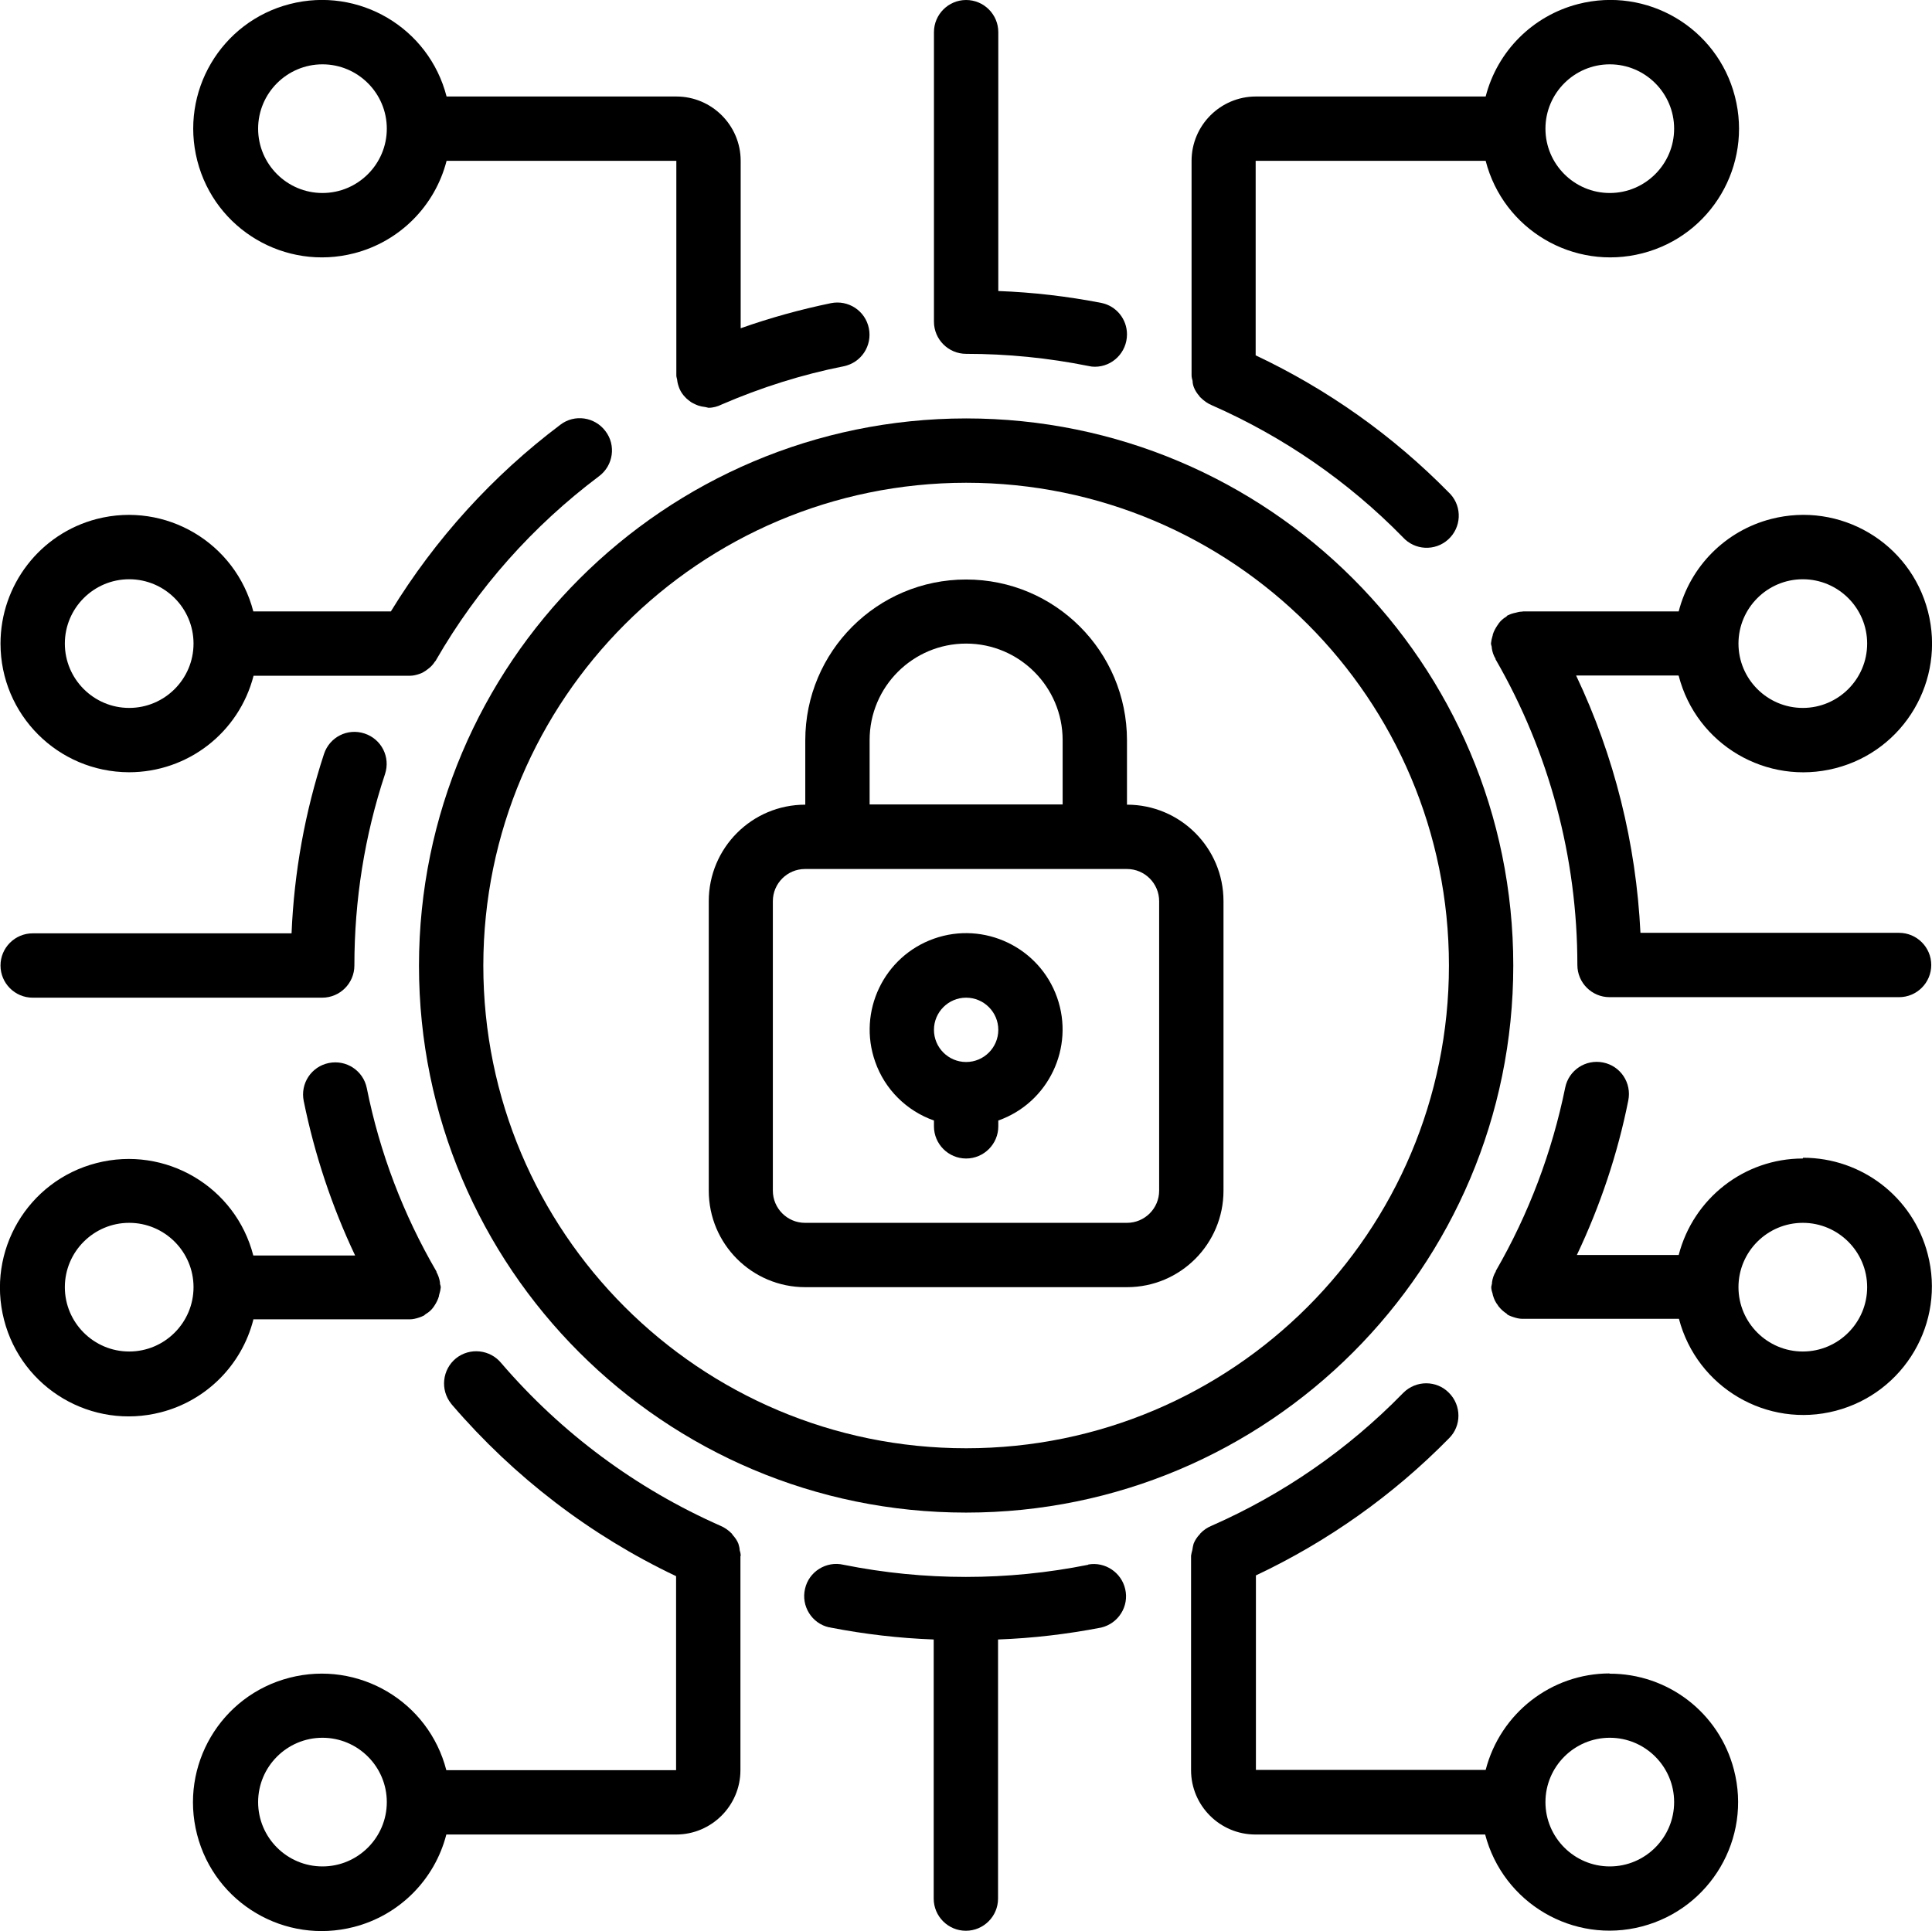
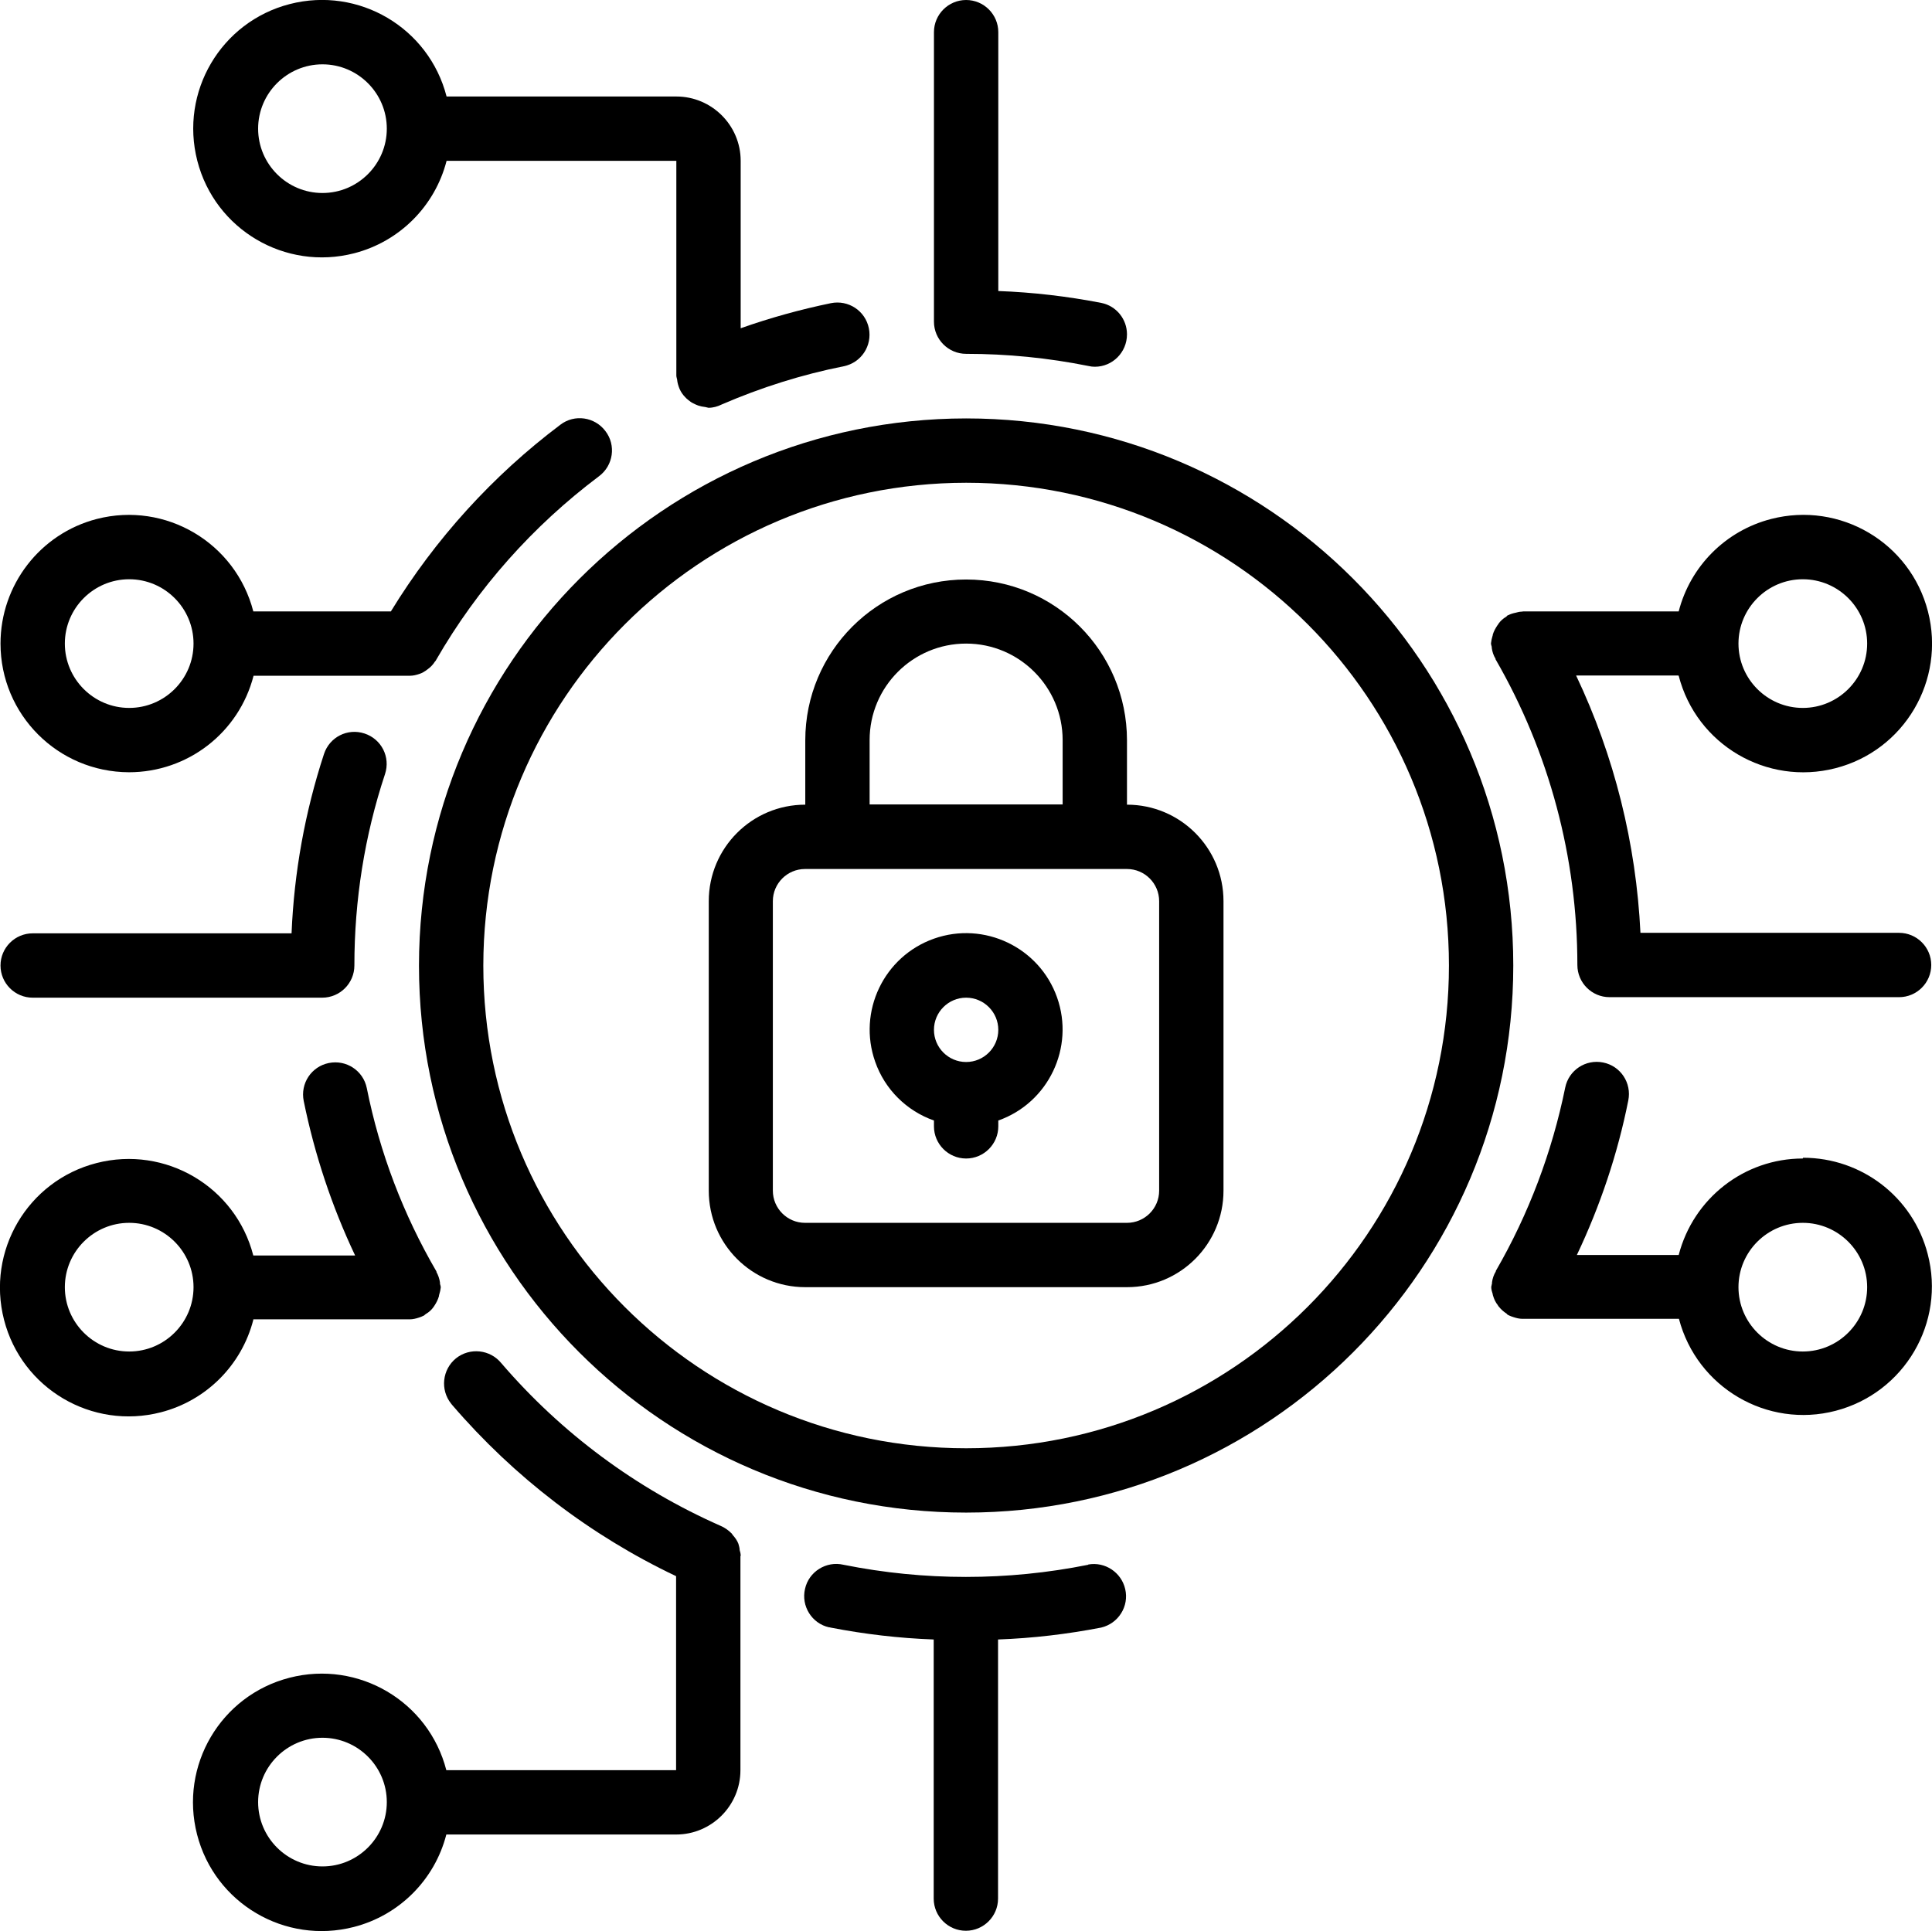
<svg xmlns="http://www.w3.org/2000/svg" id="Layer_2" data-name="Layer 2" viewBox="0 0 76.27 76.24">
  <g id="Layer_2-2" data-name="Layer 2">
    <g>
      <path d="M31.78,50.82h12.71c2.11,0,3.81-1.71,3.81-3.81v-11.43c0-2.11-1.71-3.81-3.81-3.81v-2.54c0-3.51-2.84-6.35-6.35-6.35s-6.35,2.84-6.35,6.35v2.54c-2.11,0-3.81,1.71-3.81,3.81v11.43c0,2.11,1.71,3.81,3.81,3.81h0ZM34.33,29.22c0-2.11,1.71-3.81,3.81-3.81s3.81,1.71,3.81,3.81v2.54h-7.62v-2.54ZM30.51,35.58c0-.7.57-1.27,1.27-1.27h12.71c.7,0,1.27.57,1.27,1.27v11.43c0,.7-.57,1.27-1.27,1.27h-12.71c-.7,0-1.27-.57-1.27-1.27v-11.43Z" />
      <path d="M36.87,44.24v.23c0,.7.57,1.27,1.27,1.27s1.27-.57,1.27-1.27v-.23c1.98-.7,3.02-2.88,2.32-4.86-.7-1.98-2.88-3.02-4.86-2.32s-3.02,2.88-2.32,4.86c.38,1.09,1.24,1.94,2.32,2.32ZM38.14,39.39c.7,0,1.27.57,1.27,1.27s-.57,1.27-1.27,1.27-1.27-.57-1.27-1.27.57-1.27,1.27-1.27Z" />
      <path d="M16.54,38.12c0,11.93,9.67,21.6,21.6,21.6s21.6-9.67,21.6-21.6-9.67-21.6-21.6-21.6c-11.92.01-21.59,9.68-21.6,21.6ZM38.14,19.06c10.53,0,19.06,8.53,19.06,19.06s-8.53,19.06-19.06,19.06-19.06-8.53-19.06-19.06c.01-10.52,8.54-19.05,19.06-19.06Z" />
-       <path d="M63.55,66.07c-2.31,0-4.32,1.57-4.9,3.81h-9.07v-7.68c2.84-1.34,5.42-3.17,7.62-5.41.5-.49.5-1.3,0-1.8-.49-.5-1.3-.5-1.8,0,0,0-.02.02-.03.03-2.16,2.21-4.72,3.98-7.54,5.22-.17.07-.32.17-.45.31-.01.02-.02.04-.04.05-.09.1-.17.22-.22.35-.02.08-.04.16-.05.25-.02.07-.04.15-.05.22v.02h0v8.45c0,1.4,1.14,2.54,2.54,2.54h9.07c.71,2.71,3.48,4.34,6.19,3.63,2.71-.71,4.34-3.48,3.63-6.19-.58-2.24-2.6-3.8-4.92-3.79ZM63.55,73.69c-1.4,0-2.54-1.14-2.54-2.54s1.14-2.54,2.54-2.54,2.54,1.14,2.54,2.54-1.14,2.54-2.54,2.54Z" />
      <path d="M10,52.09h6.14s.02,0,.03,0c.13,0,.25-.03.37-.07.06-.02.12-.04.17-.07.01,0,.03-.01.04-.02s.04-.04.06-.05c.12-.07.22-.16.3-.27.01-.02.03-.04.04-.06.08-.12.14-.24.18-.38,0-.02,0-.04.01-.06.03-.09.05-.19.06-.28,0-.05-.02-.1-.03-.14,0-.02,0-.03,0-.05-.02-.15-.07-.29-.14-.42v-.02c-1.31-2.25-2.24-4.69-2.75-7.24-.14-.69-.81-1.13-1.5-.99-.69.14-1.13.81-.99,1.5.43,2.11,1.11,4.16,2.03,6.1h-4.02c-.7-2.72-3.47-4.35-6.19-3.65-2.72.7-4.35,3.47-3.65,6.19.7,2.72,3.47,4.35,6.19,3.65,1.79-.46,3.19-1.86,3.65-3.65h0ZM5.1,53.36c-1.4,0-2.54-1.14-2.54-2.54s1.14-2.54,2.54-2.54,2.54,1.14,2.54,2.54-1.14,2.54-2.54,2.54Z" />
      <path d="M.02,25.41c0,2.8,2.26,5.07,5.07,5.08,2.32,0,4.34-1.56,4.92-3.81h6.17c.13,0,.25-.03.37-.07.06-.02.11-.04.16-.07.07-.04.13-.08.19-.13.11-.08.2-.18.27-.29.02-.02.04-.04.05-.07,1.63-2.83,3.82-5.29,6.43-7.25.56-.42.68-1.22.25-1.78-.42-.56-1.22-.68-1.78-.25h0c-2.67,2.01-4.94,4.51-6.69,7.37h-5.43c-.7-2.71-3.46-4.35-6.18-3.65C1.58,21.07.02,23.1.02,25.41ZM7.64,25.41c0,1.4-1.14,2.54-2.54,2.54s-2.54-1.14-2.54-2.54,1.14-2.54,2.54-2.54,2.54,1.14,2.54,2.54Z" />
      <path d="M71.17,45.74c-2.31,0-4.32,1.57-4.9,3.81h-4.02c.92-1.94,1.61-3.99,2.03-6.1.14-.69-.3-1.36-.99-1.5s-1.36.3-1.5.99c-.52,2.55-1.44,4.99-2.74,7.24v.02c-.08.13-.13.28-.15.43,0,.01,0,.03,0,.04-.01.05-.02.1-.03.14,0,.1.03.2.06.29,0,.02,0,.03.01.05.04.14.1.27.19.38.01.02.02.04.04.06.09.11.19.2.3.27.02.01.03.04.05.05s.03.01.04.02c.06.03.12.05.18.07.12.04.24.07.37.07.01,0,.02,0,.03,0h6.14c.71,2.71,3.48,4.34,6.19,3.63,2.71-.71,4.34-3.48,3.63-6.19-.58-2.24-2.6-3.8-4.92-3.8ZM71.17,53.36c-1.4,0-2.54-1.14-2.54-2.54s1.14-2.54,2.54-2.54,2.54,1.14,2.54,2.54-1.14,2.54-2.54,2.54Z" />
      <path d="M29.24,61.43v-.02c0-.07-.02-.14-.04-.21,0-.09-.03-.17-.05-.25-.05-.13-.13-.24-.22-.34-.02-.02-.02-.04-.04-.06-.13-.13-.28-.24-.45-.31-3.33-1.47-6.28-3.66-8.65-6.42-.44-.54-1.24-.63-1.79-.19-.54.44-.63,1.24-.19,1.79.01.02.03.03.04.05,2.44,2.84,5.45,5.15,8.84,6.76v7.66h-9.07c-.7-2.72-3.47-4.35-6.19-3.65-2.72.7-4.35,3.47-3.65,6.19.7,2.72,3.47,4.35,6.19,3.65,1.79-.46,3.19-1.86,3.65-3.65h9.07c1.4,0,2.54-1.14,2.54-2.54v-8.45ZM12.73,73.69c-1.4,0-2.54-1.14-2.54-2.54s1.14-2.54,2.54-2.54,2.54,1.14,2.54,2.54-1.14,2.54-2.54,2.54Z" />
      <path d="M42.96,61.78c-3.19.64-6.47.64-9.66,0-.68-.16-1.37.27-1.52.95-.16.68.27,1.37.95,1.52.02,0,.04,0,.06.01,1.34.26,2.7.42,4.07.47v10.23c0,.7.57,1.27,1.27,1.27s1.27-.57,1.27-1.27v-10.23c1.37-.05,2.72-.21,4.07-.47.68-.16,1.11-.84.95-1.52-.15-.66-.8-1.09-1.46-.97Z" />
      <path d="M26.7,3.81h-9.07c-.7-2.72-3.47-4.35-6.19-3.65-2.72.7-4.35,3.47-3.65,6.19.7,2.72,3.47,4.35,6.19,3.65,1.79-.46,3.19-1.86,3.65-3.65h9.07v8.48c0,.05.02.1.03.15.01.13.05.26.1.38.05.11.12.22.21.31.04.05.09.09.14.13.06.05.13.1.2.13.06.03.12.06.18.08.09.03.18.05.28.06.04.01.08.02.13.03.18,0,.36-.05.52-.13,1.55-.67,3.16-1.18,4.82-1.51.69-.14,1.13-.81.99-1.5-.14-.69-.81-1.13-1.5-.99-1.21.25-2.4.58-3.56.99v-6.61c0-1.4-1.14-2.54-2.54-2.54ZM12.73,7.62c-1.4,0-2.54-1.14-2.54-2.54s1.14-2.54,2.54-2.54,2.54,1.14,2.54,2.54-1.14,2.54-2.54,2.54Z" />
-       <path d="M58.65,6.35c.7,2.72,3.47,4.35,6.19,3.65,2.72-.7,4.35-3.47,3.65-6.19-.7-2.72-3.47-4.35-6.19-3.65-1.79.46-3.19,1.86-3.65,3.65h-9.07c-1.4,0-2.54,1.14-2.54,2.54v8.45h0v.02c0,.07.02.15.04.22,0,.08.02.17.05.25.05.13.13.25.22.35.01.02.02.04.04.05.13.13.28.24.45.31,2.82,1.24,5.39,3.01,7.54,5.21.47.52,1.27.56,1.79.09.52-.47.56-1.27.09-1.79-.02-.02-.05-.05-.07-.07-2.2-2.24-4.78-4.07-7.62-5.41v-7.68h9.07ZM63.55,2.54c1.4,0,2.54,1.14,2.54,2.54s-1.14,2.54-2.54,2.54-2.54-1.14-2.54-2.54,1.14-2.54,2.54-2.54Z" />
      <path d="M38.14,0c-.7,0-1.27.57-1.27,1.27v11.43c0,.7.57,1.27,1.27,1.27,1.62,0,3.24.16,4.83.48.08.02.17.03.25.03.7,0,1.27-.57,1.27-1.28,0-.6-.42-1.12-1.01-1.24-1.34-.26-2.7-.42-4.07-.47V1.27C39.41.57,38.84,0,38.14,0Z" />
      <path d="M66.27,26.68c.7,2.72,3.47,4.35,6.19,3.65,2.72-.7,4.35-3.47,3.65-6.19s-3.47-4.35-6.19-3.65c-1.79.46-3.19,1.86-3.65,3.65h-6.14s-.04.01-.07.01c-.07,0-.15.02-.22.04-.1.02-.21.05-.3.1-.01,0-.02,0-.03.01s-.03.03-.05.05c-.12.07-.22.16-.3.27-.01.02-.02.04-.04.06-.08.12-.15.24-.19.38,0,.02,0,.03-.01.05-.03.1-.05.19-.06.29,0,.05.02.1.03.14,0,.01,0,.03,0,.04.02.15.07.3.15.43v.02c2.12,3.67,3.23,7.83,3.23,12.07,0,.7.57,1.27,1.27,1.27h11.43c.7,0,1.27-.57,1.27-1.27s-.57-1.27-1.27-1.27h-10.21c-.17-3.52-1.03-6.98-2.54-10.16h4.03ZM71.17,22.87c1.4,0,2.54,1.14,2.54,2.54s-1.14,2.54-2.54,2.54-2.54-1.14-2.54-2.54,1.14-2.54,2.54-2.54Z" />
      <path d="M1.29,39.39h11.43c.7,0,1.27-.57,1.27-1.27,0-2.57.4-5.12,1.21-7.56.22-.67-.14-1.38-.81-1.6-.67-.22-1.38.14-1.6.81h0c-.75,2.29-1.18,4.67-1.28,7.08H1.29c-.7,0-1.27.57-1.27,1.27s.57,1.27,1.27,1.27Z" />
    </g>
  </g>
</svg>